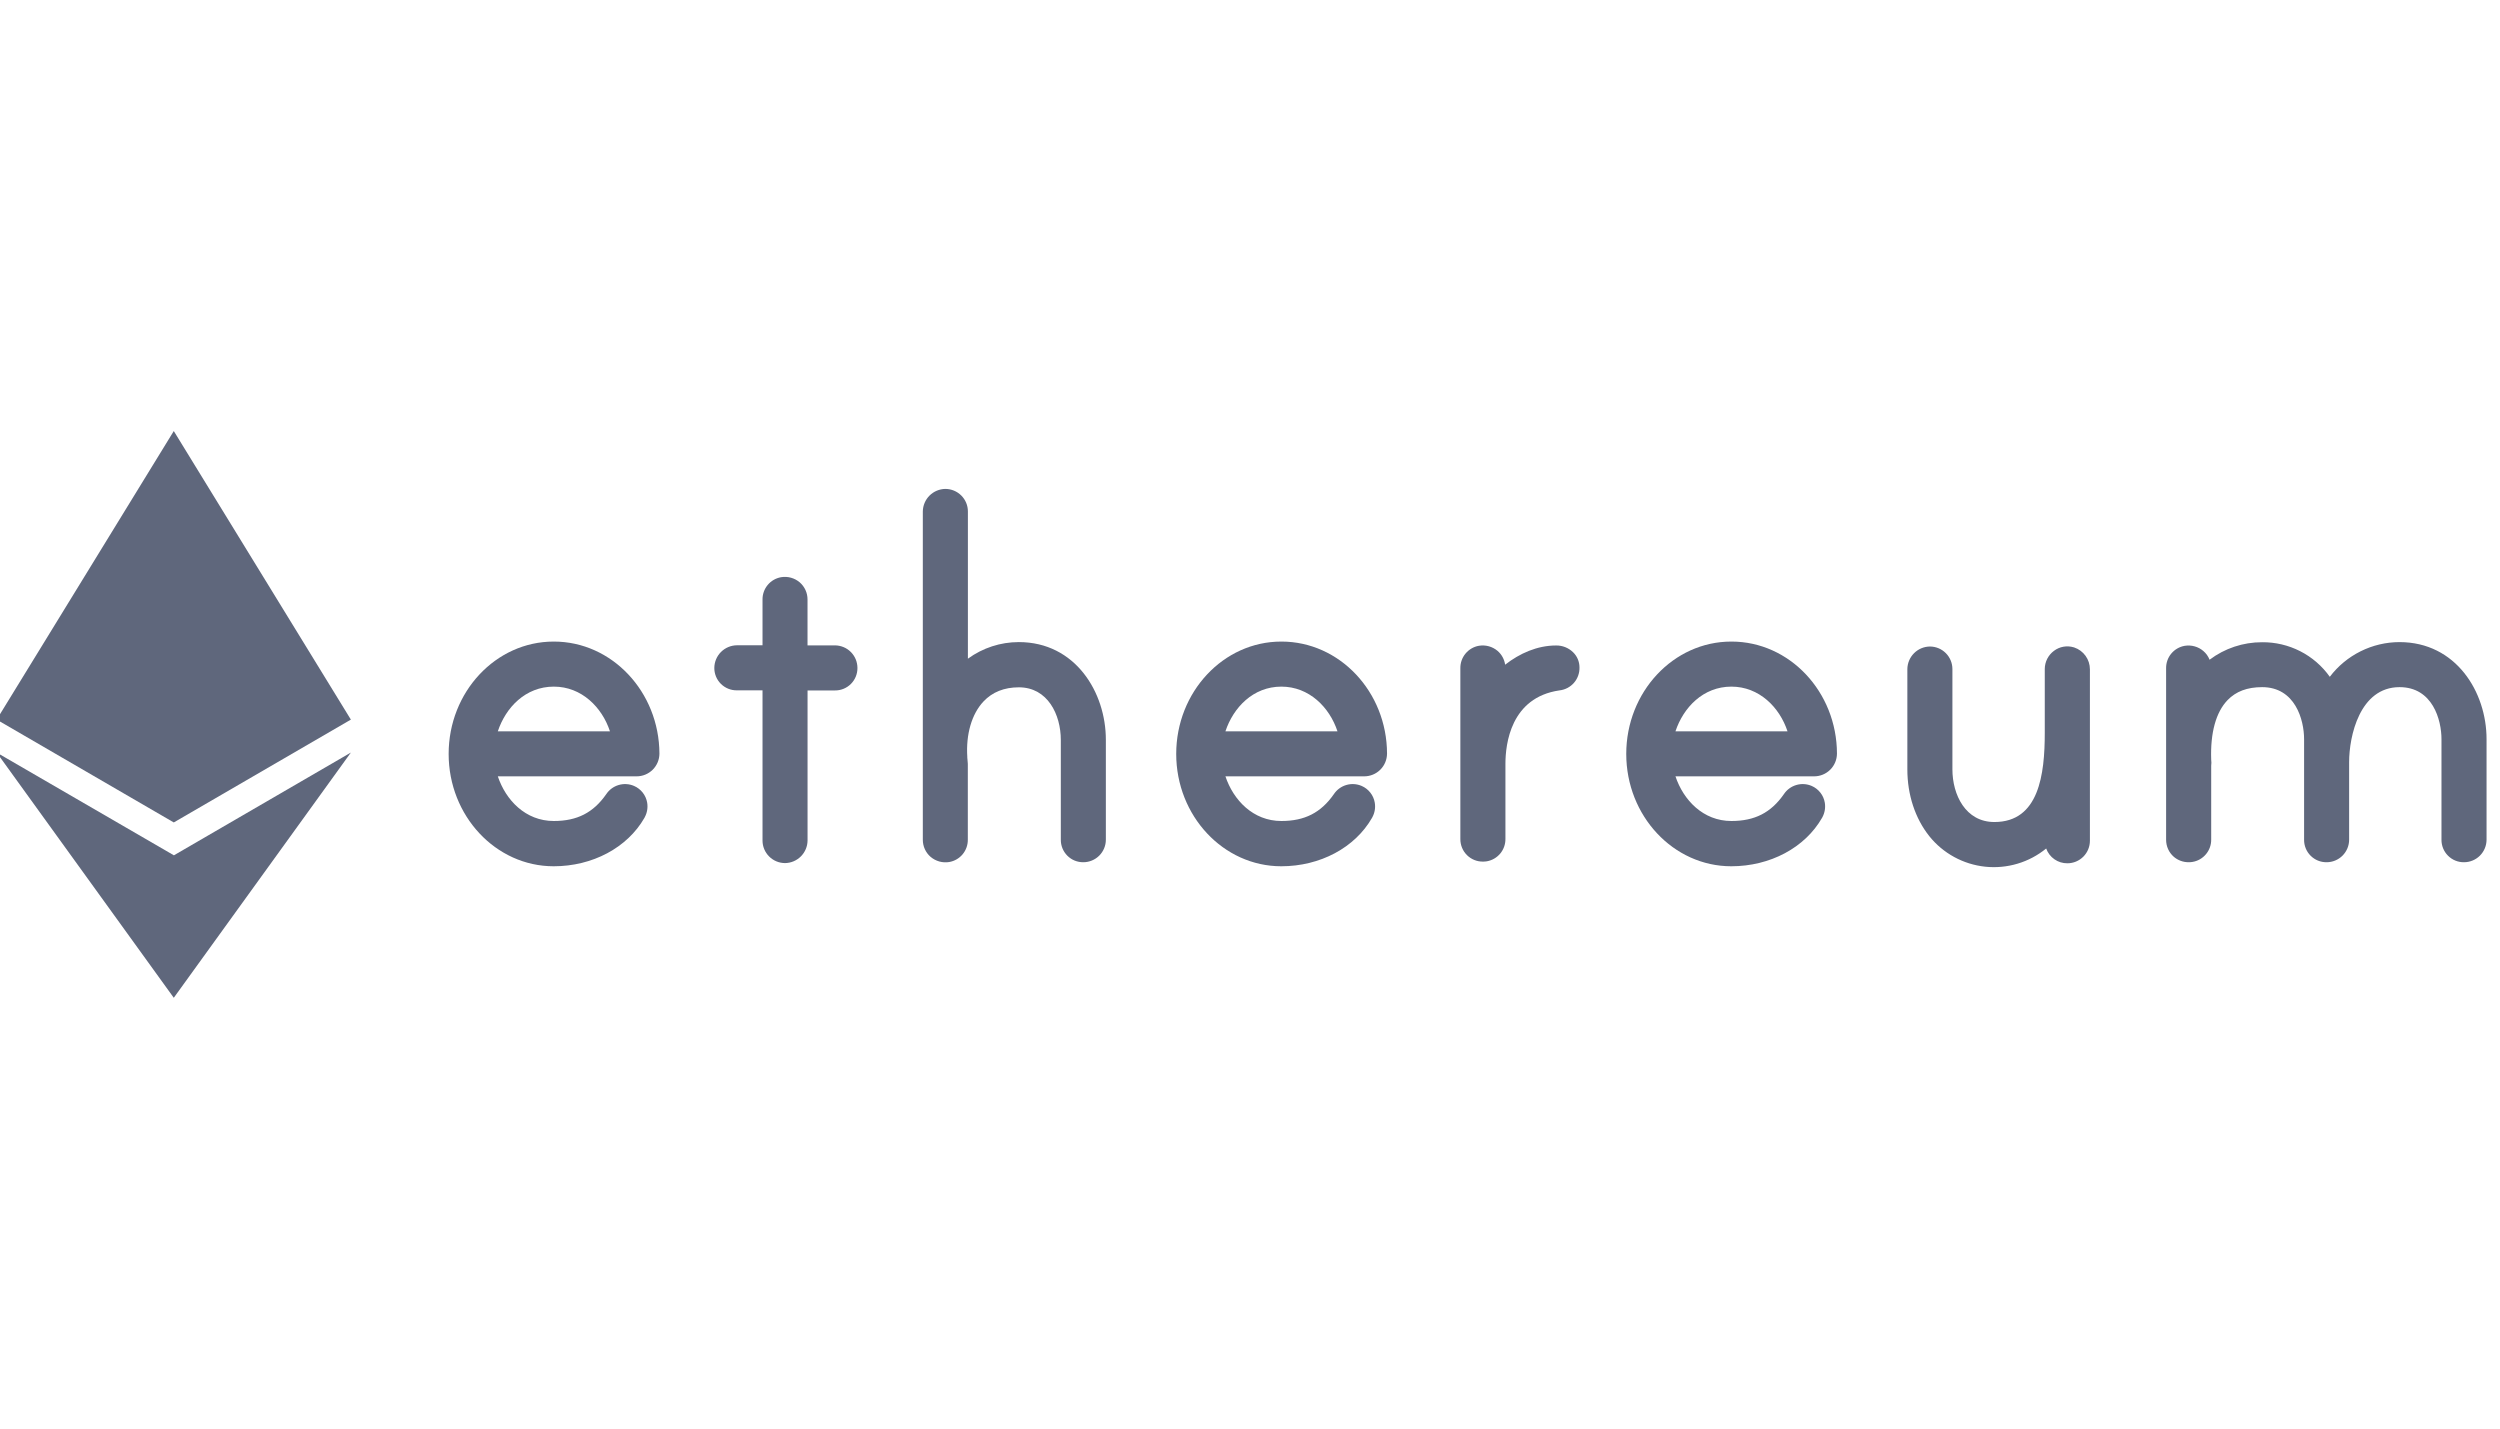
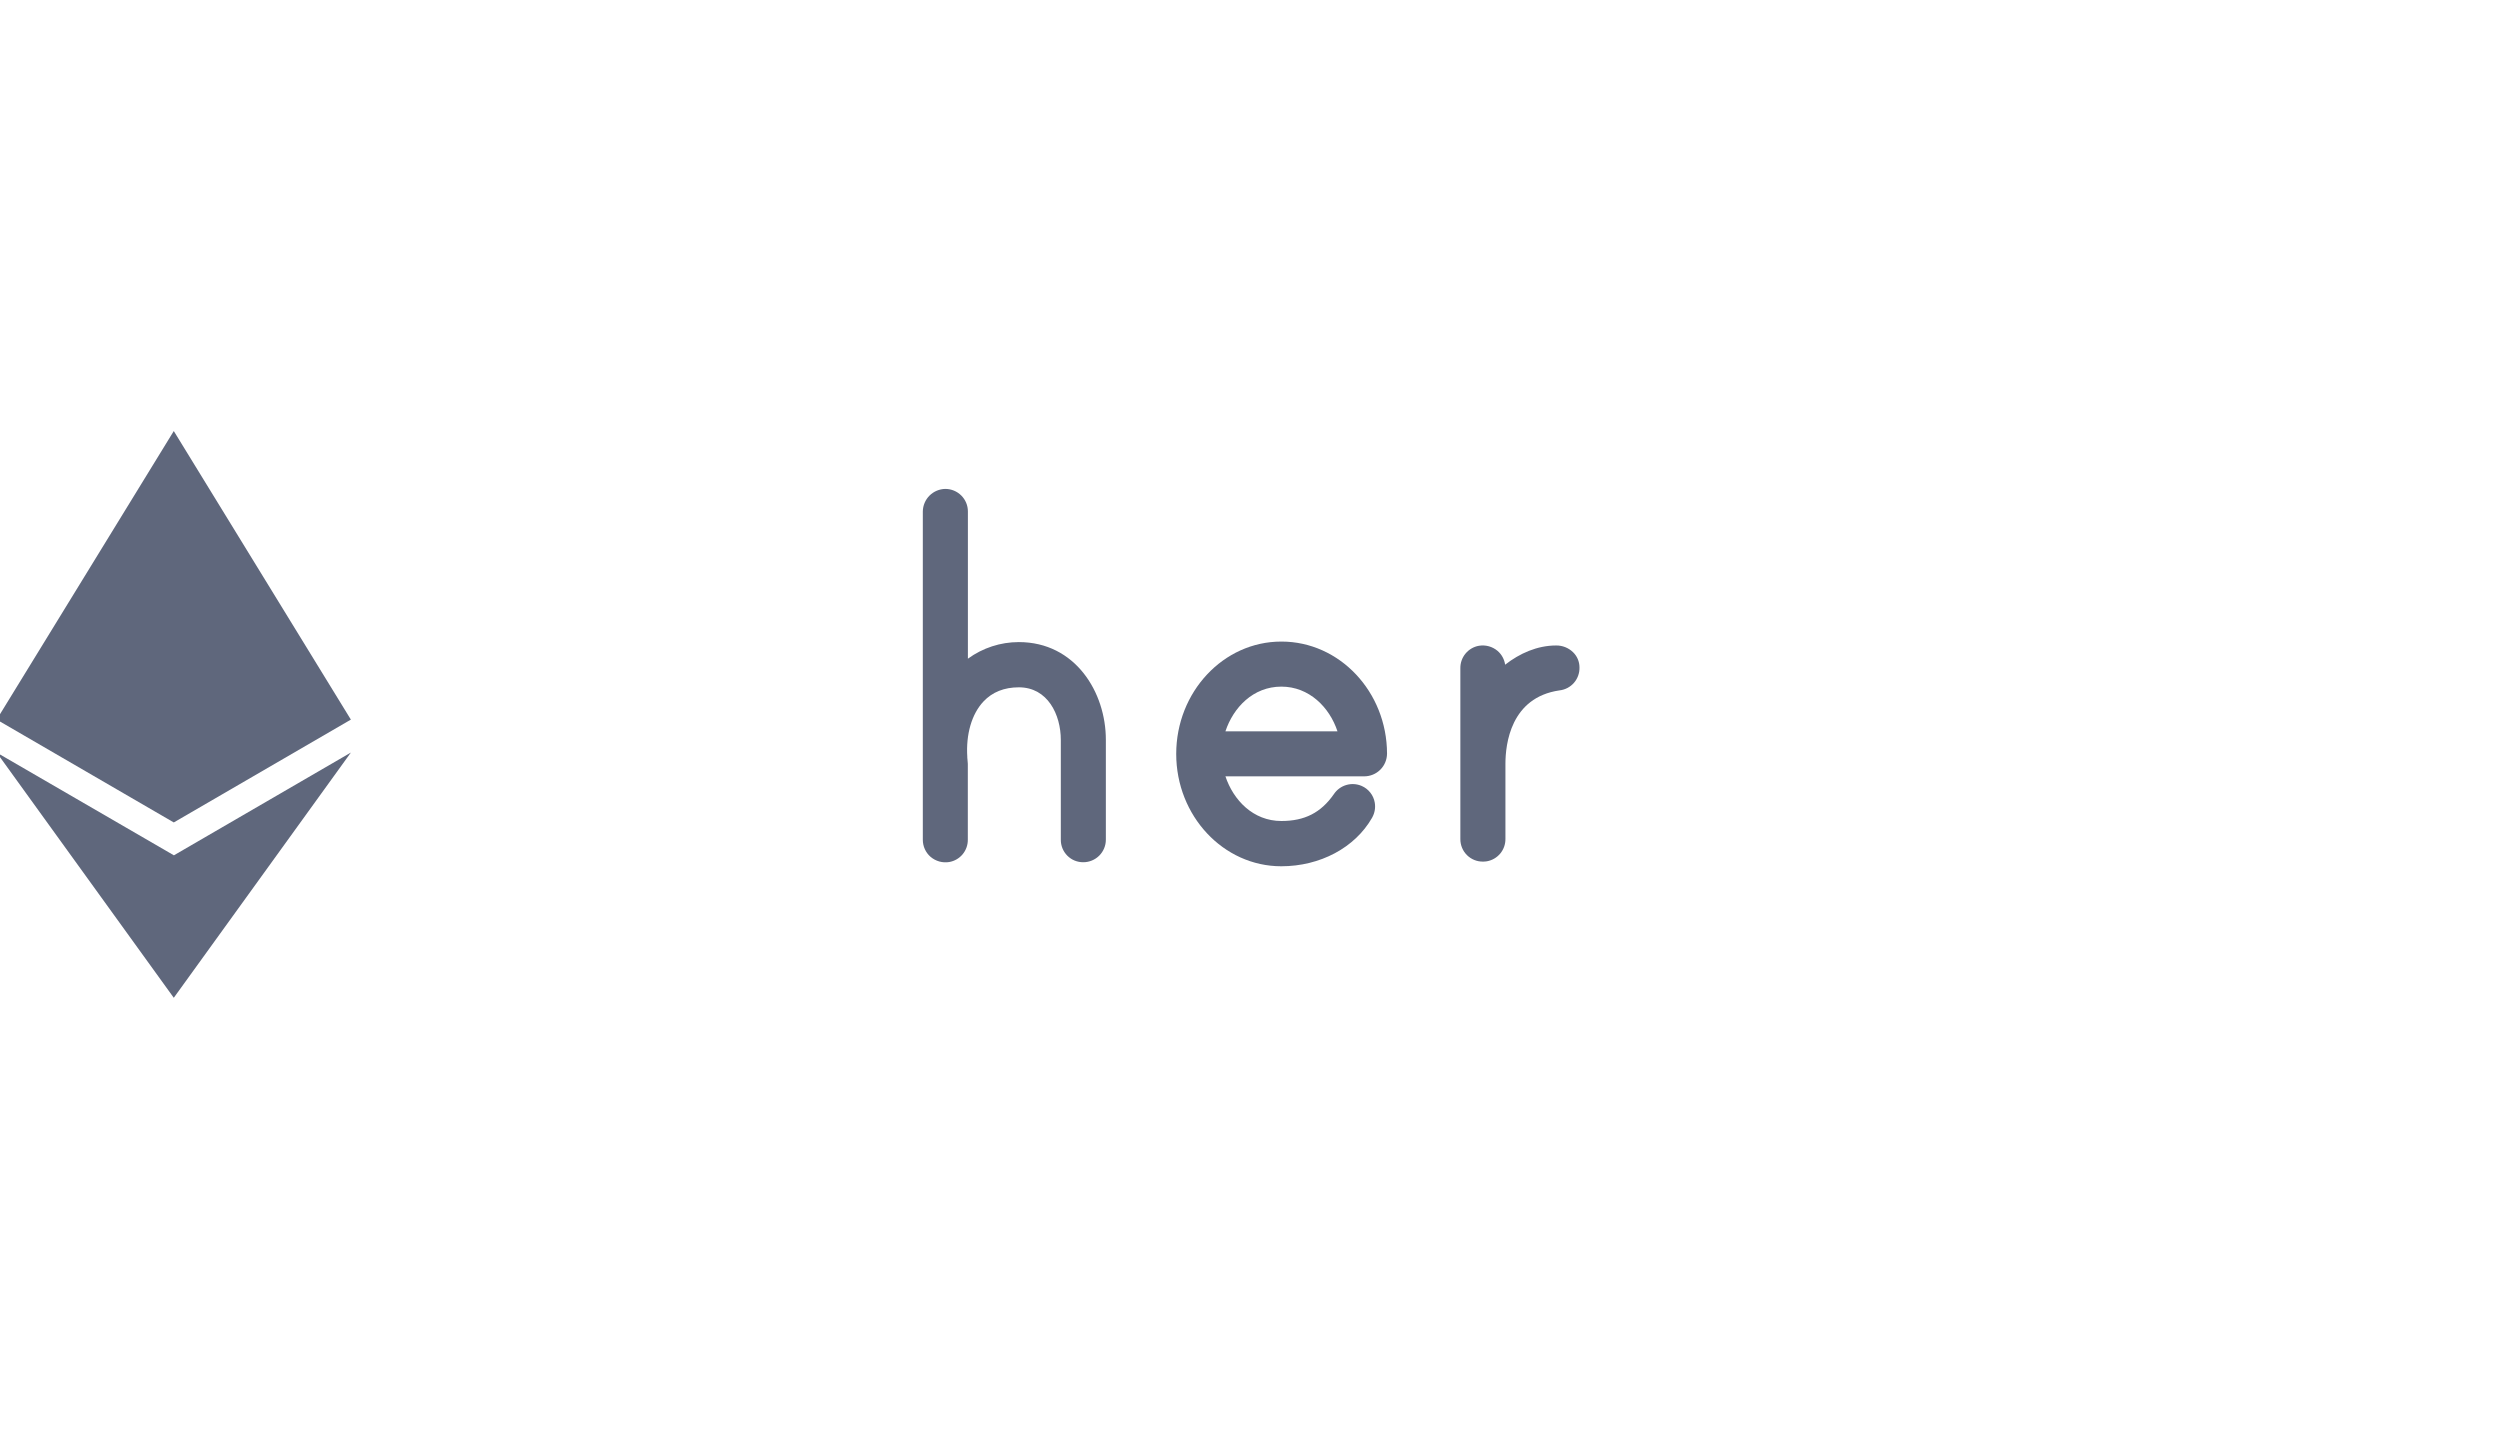
<svg xmlns="http://www.w3.org/2000/svg" width="140" height="80" viewBox="0 0 140 80" fill="none">
  <g clip-path="url(#clip0_9505_4961)">
    <g clip-path="url(#clip1_9505_4961)">
-       <path d="M46.751 36.141H45.221V33.573C45.222 33.391 45.184 33.211 45.108 33.045C45.033 32.879 44.923 32.732 44.786 32.613C44.643 32.491 44.476 32.402 44.295 32.352C44.115 32.302 43.925 32.292 43.741 32.323C43.447 32.375 43.18 32.529 42.99 32.759C42.799 32.989 42.697 33.28 42.701 33.578V36.136H41.263C40.93 36.14 40.611 36.275 40.376 36.51C40.14 36.746 40.006 37.065 40.002 37.398C40 37.564 40.032 37.729 40.094 37.883C40.157 38.037 40.25 38.176 40.367 38.294C40.485 38.411 40.625 38.504 40.779 38.567C40.932 38.63 41.097 38.661 41.263 38.659H42.701V47.071C42.701 47.405 42.834 47.726 43.071 47.962C43.307 48.199 43.628 48.332 43.962 48.333C44.295 48.329 44.614 48.194 44.849 47.958C45.085 47.722 45.219 47.404 45.223 47.071V38.665H46.754C46.92 38.667 47.085 38.636 47.239 38.573C47.393 38.51 47.533 38.418 47.651 38.3C47.768 38.183 47.861 38.043 47.924 37.889C47.987 37.735 48.018 37.57 48.017 37.404C48.016 37.238 47.983 37.074 47.92 36.92C47.856 36.767 47.763 36.628 47.645 36.511C47.528 36.393 47.388 36.3 47.235 36.237C47.081 36.174 46.917 36.141 46.751 36.141Z" fill="#5F677C" />
-       <path d="M31.016 35.928H31.006C27.762 35.928 25.124 38.75 25.124 42.22C25.124 45.689 27.762 48.511 31.006 48.511C33.178 48.511 35.128 47.473 36.087 45.802L36.108 45.76C36.241 45.512 36.288 45.228 36.242 44.95C36.207 44.745 36.122 44.551 35.994 44.388C35.865 44.224 35.697 44.094 35.506 44.012C35.233 43.894 34.928 43.876 34.643 43.961C34.358 44.045 34.112 44.228 33.948 44.476C33.224 45.514 32.315 45.976 31.012 45.976C29.427 45.976 28.321 44.804 27.878 43.475H35.649C35.988 43.475 36.312 43.342 36.552 43.103C36.791 42.864 36.927 42.541 36.928 42.202C36.913 38.739 34.265 35.928 31.016 35.928ZM27.878 40.953C28.32 39.623 29.423 38.451 31.016 38.451C32.571 38.451 33.715 39.609 34.157 40.953H27.878Z" fill="#5F677C" />
      <path d="M57.053 35.957C56.028 35.957 55.03 36.283 54.202 36.887V28.641C54.202 28.306 54.069 27.986 53.832 27.749C53.596 27.513 53.275 27.38 52.941 27.379C52.608 27.384 52.289 27.518 52.053 27.753C51.817 27.989 51.683 28.307 51.678 28.641V47.023C51.677 47.205 51.715 47.385 51.79 47.551C51.865 47.717 51.975 47.864 52.113 47.984C52.256 48.105 52.423 48.194 52.604 48.244C52.784 48.294 52.973 48.304 53.158 48.273C53.453 48.222 53.719 48.067 53.91 47.837C54.1 47.606 54.202 47.316 54.198 47.017V42.818C54.198 42.8 54.198 42.716 54.185 42.618C54.185 42.55 54.17 42.473 54.169 42.443V42.39C54.086 41.118 54.416 39.984 55.075 39.283C55.568 38.758 56.234 38.49 57.056 38.49C58.671 38.49 59.406 40.019 59.406 41.439V47.023C59.404 47.189 59.435 47.354 59.498 47.508C59.561 47.662 59.654 47.801 59.771 47.919C59.889 48.037 60.028 48.13 60.182 48.193C60.336 48.255 60.501 48.287 60.667 48.285C61.002 48.284 61.322 48.151 61.559 47.914C61.795 47.678 61.928 47.357 61.928 47.023V41.429C61.931 38.776 60.223 35.957 57.053 35.957Z" fill="#5F677C" />
-       <path d="M116.156 36.258L116.129 36.25C115.942 36.193 115.744 36.182 115.552 36.216C115.36 36.25 115.178 36.329 115.022 36.447C114.864 36.564 114.735 36.717 114.645 36.892C114.556 37.069 114.508 37.263 114.507 37.46V41.042C114.507 43.366 114.185 46.033 111.685 46.033C110.07 46.033 109.335 44.506 109.335 43.085V37.466C109.334 37.132 109.201 36.811 108.965 36.575C108.728 36.338 108.408 36.205 108.074 36.205C107.74 36.209 107.422 36.343 107.187 36.579C106.951 36.815 106.817 37.133 106.812 37.466V43.091C106.812 44.503 107.247 45.828 108.04 46.824C108.423 47.302 108.896 47.699 109.434 47.992C109.971 48.286 110.56 48.47 111.169 48.535C111.778 48.599 112.393 48.542 112.98 48.367C113.566 48.193 114.112 47.903 114.586 47.516C114.674 47.761 114.835 47.972 115.048 48.12C115.26 48.269 115.514 48.347 115.774 48.344C116.108 48.344 116.429 48.211 116.666 47.974C116.902 47.737 117.035 47.416 117.035 47.082V37.483C117.035 37.213 116.951 36.949 116.793 36.729C116.635 36.509 116.413 36.344 116.156 36.258Z" fill="#5F677C" />
      <path d="M71.762 35.928H71.751C68.508 35.928 65.868 38.75 65.868 42.22C65.868 45.689 68.508 48.511 71.751 48.511C73.923 48.511 75.874 47.473 76.832 45.802L76.854 45.76C76.987 45.512 77.034 45.228 76.987 44.95C76.953 44.745 76.868 44.551 76.739 44.388C76.611 44.224 76.443 44.094 76.252 44.012C75.979 43.894 75.673 43.876 75.388 43.961C75.104 44.045 74.858 44.228 74.694 44.476C73.97 45.514 73.06 45.976 71.757 45.976C70.173 45.976 69.067 44.804 68.624 43.475H76.394C76.732 43.475 77.057 43.342 77.297 43.103C77.537 42.864 77.672 42.541 77.674 42.202C77.666 38.739 75.015 35.928 71.762 35.928ZM68.624 40.953C69.067 39.622 70.173 38.451 71.757 38.451C73.312 38.451 74.456 39.609 74.898 40.953H68.624Z" fill="#5F677C" />
-       <path d="M134.372 35.958C133.615 35.959 132.87 36.136 132.193 36.473C131.516 36.81 130.926 37.298 130.469 37.901C130.04 37.296 129.471 36.804 128.81 36.467C128.15 36.13 127.417 35.958 126.676 35.965C125.615 35.963 124.583 36.307 123.736 36.945C123.662 36.756 123.542 36.588 123.387 36.456C123.245 36.334 123.077 36.245 122.897 36.196C122.716 36.145 122.527 36.135 122.342 36.166C122.048 36.218 121.781 36.372 121.591 36.602C121.4 36.832 121.298 37.123 121.302 37.421V47.023C121.301 47.205 121.339 47.385 121.414 47.551C121.489 47.717 121.599 47.865 121.737 47.984C121.968 48.18 122.263 48.287 122.566 48.285C122.637 48.285 122.708 48.28 122.778 48.268C123.074 48.219 123.343 48.065 123.535 47.834C123.728 47.604 123.832 47.312 123.827 47.011V42.882C123.843 42.77 123.843 42.656 123.827 42.544V42.534C123.775 41.033 124.092 39.88 124.746 39.204C125.213 38.72 125.846 38.48 126.679 38.48C128.533 38.48 129.029 40.313 129.029 41.395V47.023C129.027 47.189 129.058 47.354 129.121 47.508C129.183 47.662 129.276 47.802 129.394 47.919C129.511 48.037 129.651 48.13 129.805 48.193C129.959 48.256 130.124 48.287 130.29 48.285C130.624 48.285 130.945 48.152 131.182 47.915C131.418 47.678 131.551 47.358 131.551 47.023V42.679C131.551 41.231 132.142 38.48 134.374 38.48C136.228 38.48 136.723 40.313 136.723 41.395V47.023C136.721 47.189 136.752 47.354 136.815 47.508C136.878 47.662 136.971 47.802 137.088 47.919C137.206 48.037 137.345 48.13 137.499 48.193C137.653 48.256 137.818 48.287 137.984 48.285C138.319 48.285 138.64 48.152 138.877 47.915C139.113 47.678 139.246 47.358 139.247 47.023V41.395C139.25 38.759 137.54 35.958 134.372 35.958Z" fill="#5F677C" />
-       <path d="M96.963 35.928H96.952C93.708 35.928 91.07 38.75 91.07 42.22C91.07 45.689 93.708 48.511 96.952 48.511C99.124 48.511 101.076 47.473 102.033 45.802L102.056 45.76C102.188 45.512 102.235 45.228 102.189 44.95C102.155 44.745 102.07 44.551 101.941 44.388C101.813 44.224 101.645 44.094 101.454 44.012C101.181 43.894 100.875 43.876 100.59 43.961C100.305 44.045 100.059 44.228 99.895 44.476C99.171 45.514 98.262 45.976 96.958 45.976C95.375 45.976 94.269 44.804 93.826 43.475H101.59C101.928 43.475 102.253 43.342 102.493 43.103C102.733 42.864 102.868 42.541 102.87 42.202C102.862 38.739 100.213 35.928 96.963 35.928ZM93.826 40.953C94.269 39.622 95.375 38.451 96.958 38.451C98.514 38.451 99.658 39.609 100.1 40.953H93.826Z" fill="#5F677C" />
      <path d="M87.143 36.147C86.086 36.147 85.097 36.59 84.288 37.223C84.244 36.924 84.095 36.65 83.867 36.452C83.724 36.331 83.556 36.242 83.376 36.192C83.195 36.142 83.006 36.132 82.821 36.163C82.527 36.214 82.26 36.369 82.07 36.599C81.879 36.829 81.776 37.119 81.78 37.418V46.988C81.779 47.154 81.811 47.32 81.874 47.474C81.937 47.628 82.031 47.768 82.149 47.886C82.267 48.003 82.407 48.096 82.562 48.159C82.716 48.221 82.882 48.252 83.049 48.25C83.121 48.25 83.193 48.244 83.264 48.233C83.559 48.181 83.825 48.026 84.016 47.796C84.206 47.566 84.308 47.275 84.304 46.976V42.777C84.304 41.672 84.594 39.059 87.33 38.662C87.645 38.627 87.935 38.476 88.143 38.237C88.35 37.998 88.46 37.69 88.451 37.373C88.451 37.214 88.418 37.056 88.356 36.909C88.293 36.762 88.201 36.629 88.086 36.519C87.833 36.276 87.494 36.142 87.143 36.147Z" fill="#5F677C" />
      <path d="M9.732 47.894L-0.186 42.143L9.732 55.876L19.649 42.143L9.732 47.902V47.894Z" fill="#5F677C" />
      <path d="M19.649 40.298L9.732 24.138L-0.186 40.298L9.732 46.057L19.649 40.298Z" fill="#5F677C" />
    </g>
  </g>
  <defs>
    <clipPath id="clip0_9505_4961">
      <rect width="140" height="80" fill="white" />
    </clipPath>
    <clipPath id="clip1_9505_4961">
      <rect width="139.584" height="32" fill="white" transform="translate(-0.26 24)" />
    </clipPath>
  </defs>
</svg>